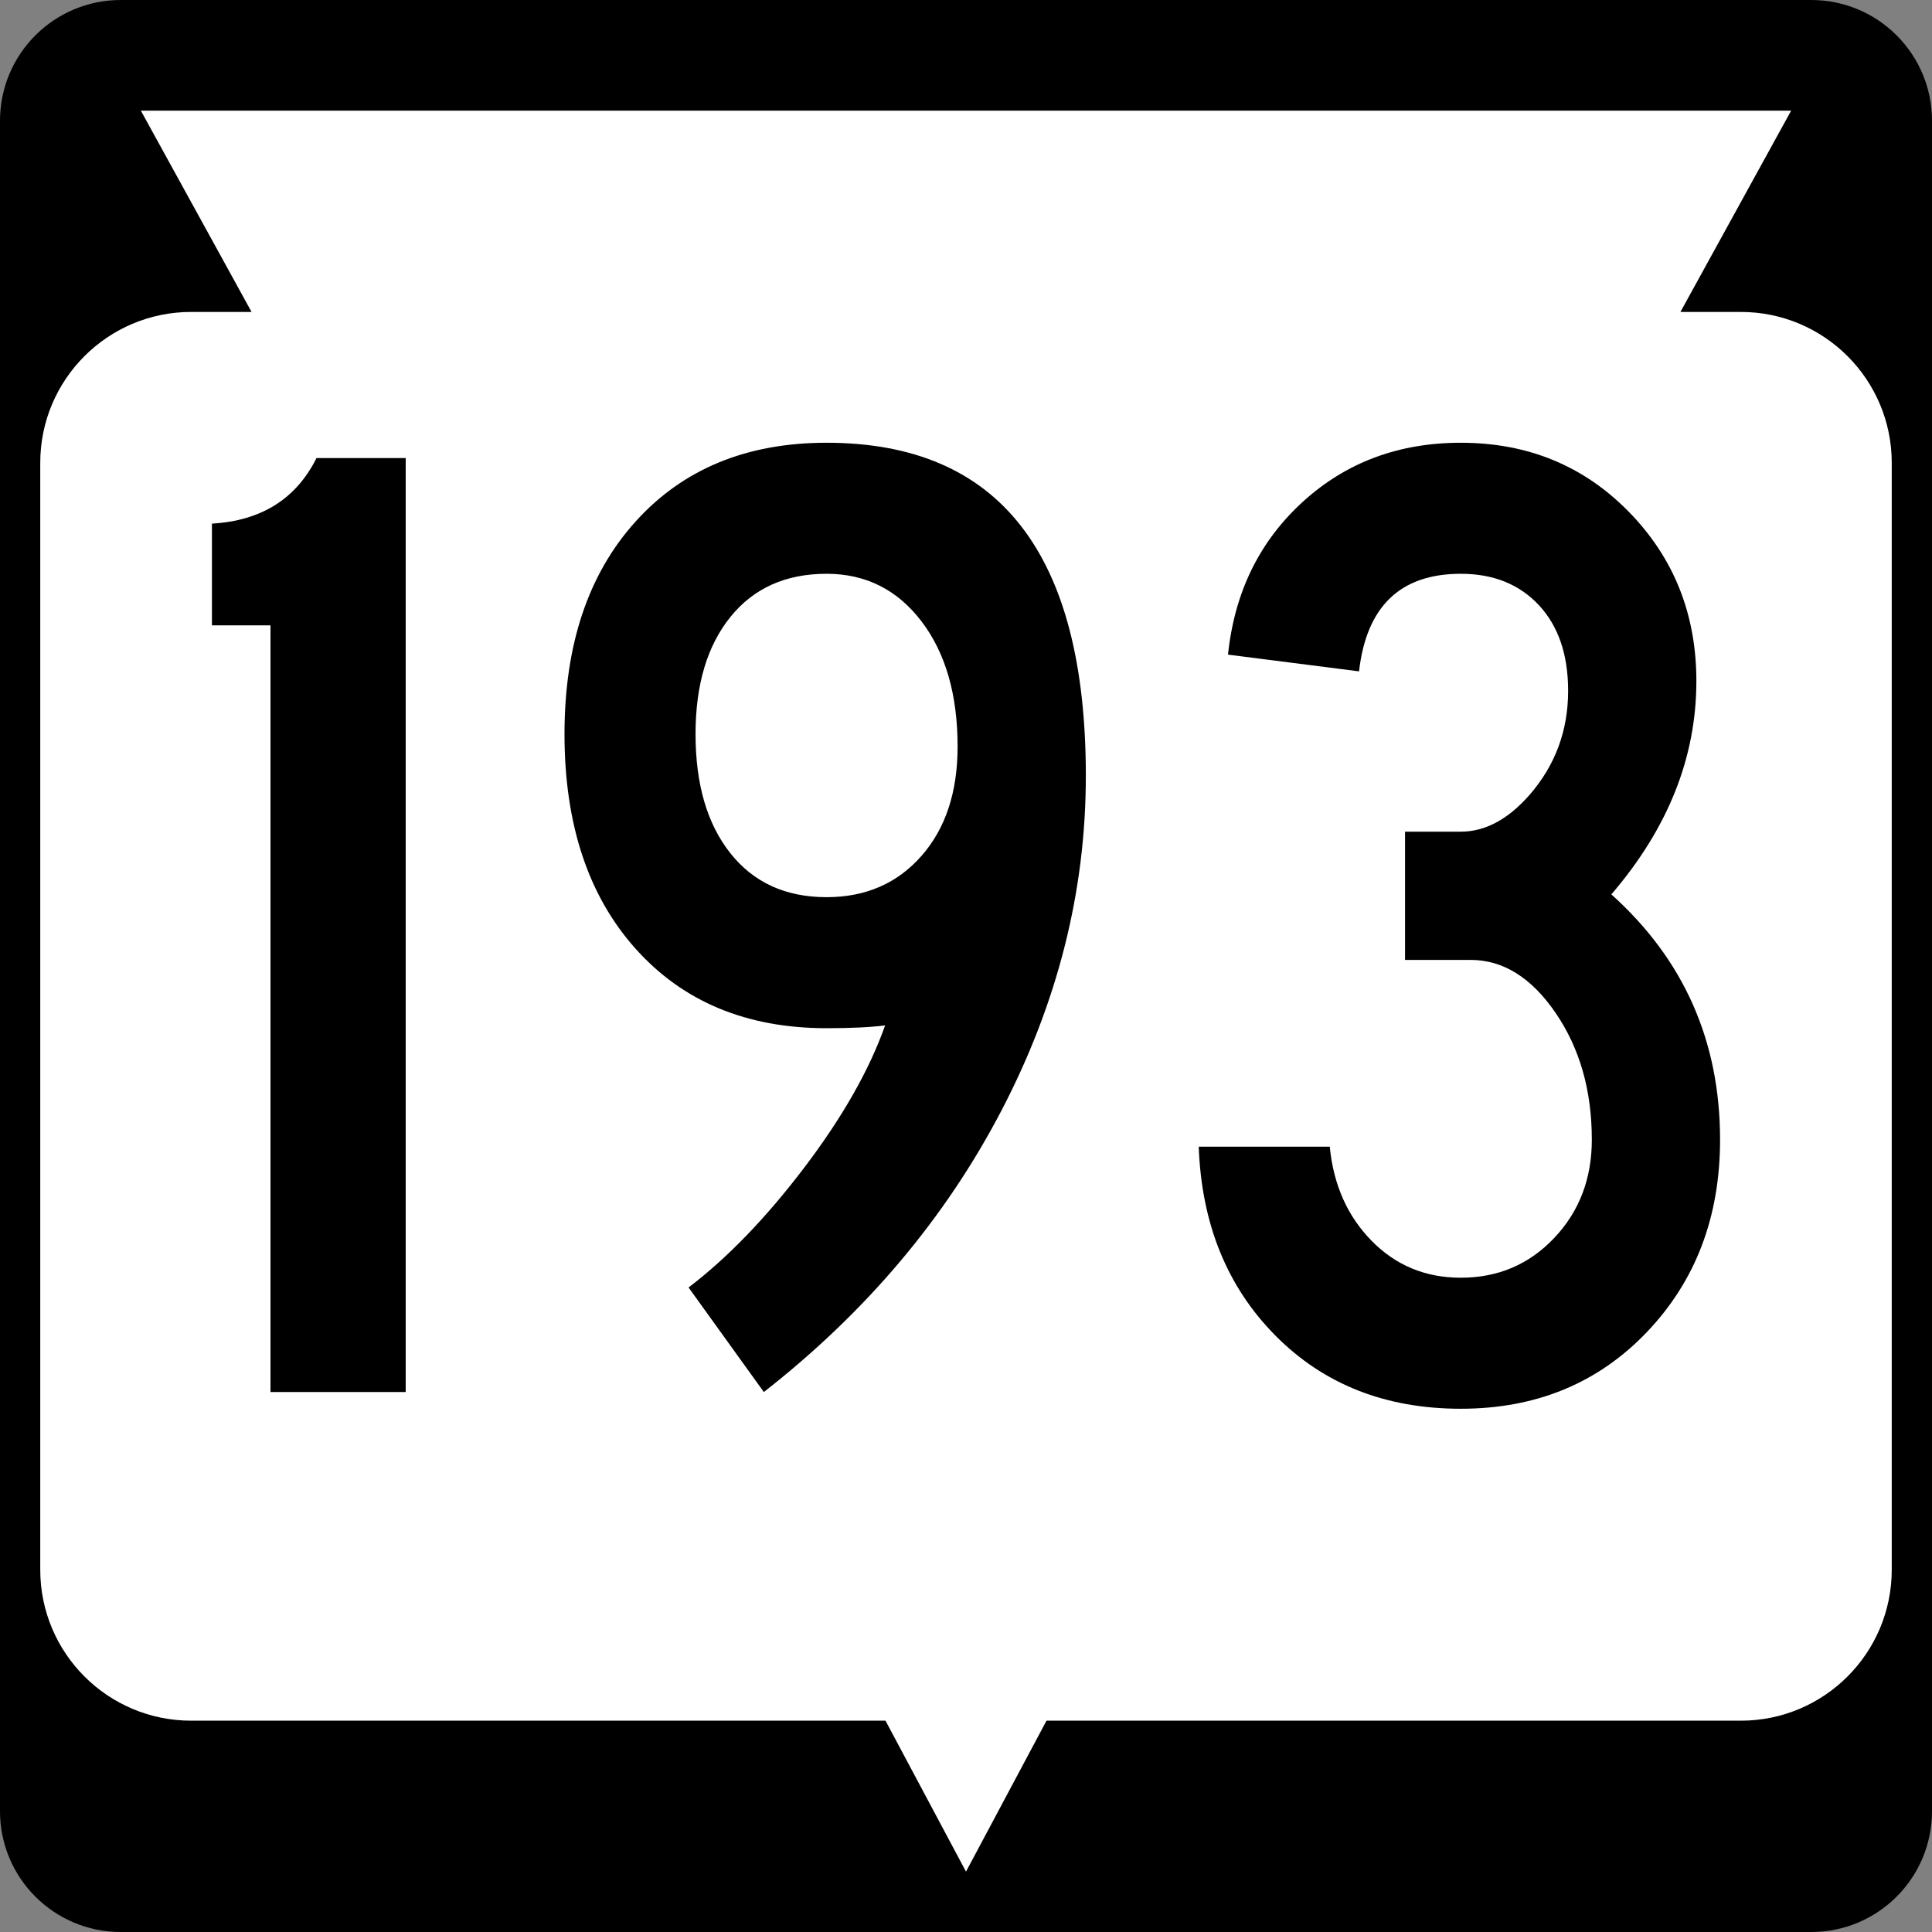
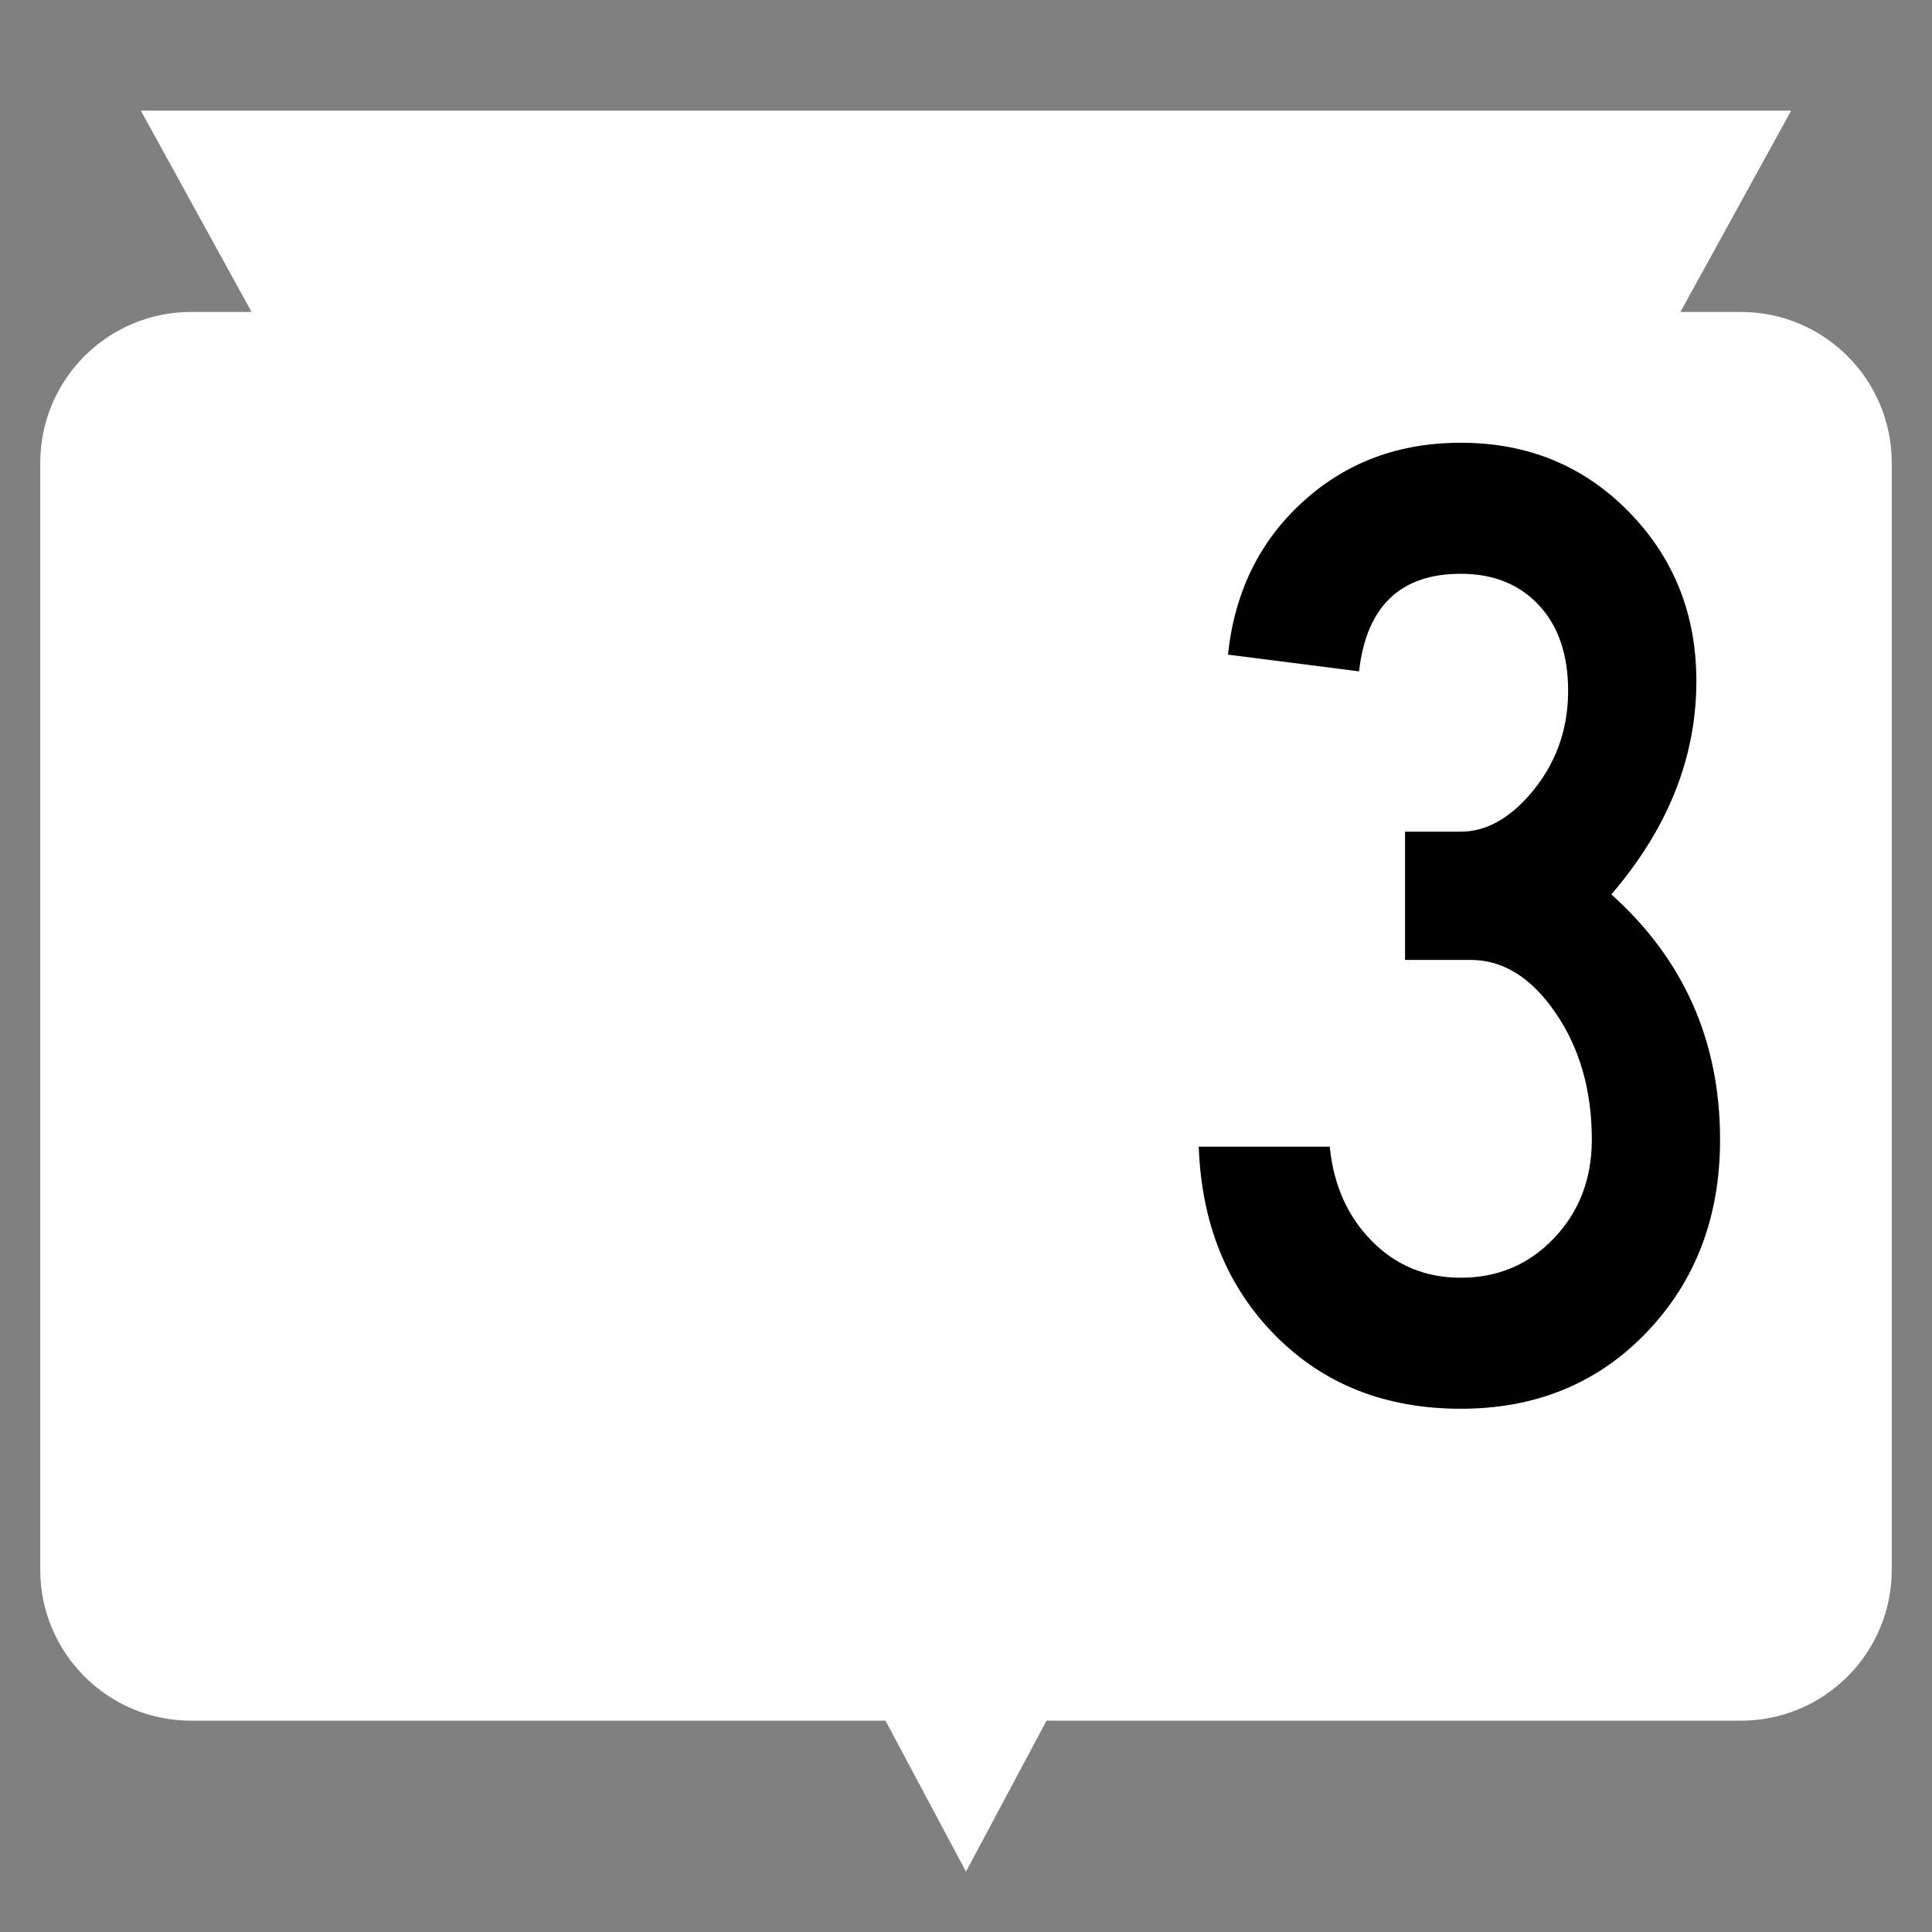
<svg xmlns="http://www.w3.org/2000/svg" version="1.1" id="Layer_1" width="384" height="384" viewBox="0 0 384 384" overflow="visible" enable-background="new 0 0 384 384" xml:space="preserve">
  <rect x="0" y="0" width="384" height="384" fill="#808080" stroke="none" />
  <g>
    <g>
-       <path d="M0,24C0,10.745,10.745,0,24,0h336c13.255,0,24,10.745,24,24v336c0,13.255-10.745,24-24,24H24    c-13.255,0-24-10.745-24-24V24L0,24z" />
-       <path d="M192,192" />
-     </g>
+       </g>
    <path fill="#FFFFFF" d="M356,22l-22,40h12c16.568,0,30,13.431,30,30v220c0,16.568-13.432,30-30,30H208l-16,30   l-16-30H38c-16.569,0-30-13.432-30-30V92c0-16.569,13.431-30,30-30h12L28,22H356z" />
  </g>
  <g>
-     <path fill-rule="evenodd" clip-rule="evenodd" d="M80.635,276.676h-26.875V124.294H42.124v-20.225   c9.79-0.554,16.716-4.895,20.78-13.021h17.731V276.676z" />
-     <path fill-rule="evenodd" clip-rule="evenodd" d="M215.819,154.216   c0,22.903-5.587,45.068-16.762,66.494s-26.921,40.081-47.238,55.966l-14.961-20.779   c7.758-5.911,15.423-13.854,22.996-23.827s12.929-19.394,16.069-28.26   c-2.955,0.369-6.834,0.554-11.636,0.554c-15.885,0-28.537-5.264-37.957-15.792   c-9.42-10.528-14.13-24.75-14.13-42.667c0-17.731,4.71-31.815,14.13-42.251   C135.75,93.218,148.402,88,164.287,88C198.642,88,215.819,110.072,215.819,154.216z    M190.33,148.398c0-10.344-2.401-18.655-7.203-24.935   c-4.803-6.28-11.083-9.42-18.84-9.42c-8.127,0-14.5,2.863-19.117,8.588   c-4.617,5.726-6.926,13.483-6.926,23.273c0,9.974,2.309,17.87,6.926,23.688   c4.618,5.818,10.99,8.727,19.117,8.727c7.757,0,14.037-2.725,18.84-8.173   C187.929,164.698,190.33,157.449,190.33,148.398z" />
    <path fill-rule="evenodd" clip-rule="evenodd" d="M341.876,226.528   c0,15.33-4.849,28.075-14.545,38.233C317.634,274.92,305.305,280,290.344,280   s-27.244-4.849-36.849-14.545c-9.604-9.697-14.684-22.211-15.237-37.541h26.043   c0.738,7.572,3.509,13.807,8.312,18.701c4.802,4.895,10.713,7.342,17.731,7.342   c7.389,0,13.576-2.633,18.562-7.896c4.987-5.264,7.48-11.775,7.48-19.532   c0-9.79-2.4-18.193-7.203-25.212c-4.803-7.02-10.436-10.528-16.9-10.528   h-13.021v-25.489H290.344c4.803,0,9.328-2.401,13.576-7.204   c5.172-5.911,7.757-12.837,7.757-20.779c0-7.204-1.938-12.883-5.817-17.039   c-3.879-4.156-9.051-6.234-15.516-6.234c-12.006,0-18.748,6.464-20.225,19.394   l-26.044-3.325c1.293-12.375,6.233-22.487,14.823-30.337   C267.486,91.925,277.969,88,290.344,88c13.299,0,24.428,4.571,33.385,13.714   c8.959,9.143,13.438,20.364,13.438,33.662c0,15.146-5.633,29.276-16.9,42.39   C334.673,190.695,341.876,206.949,341.876,226.528z" />
  </g>
</svg>